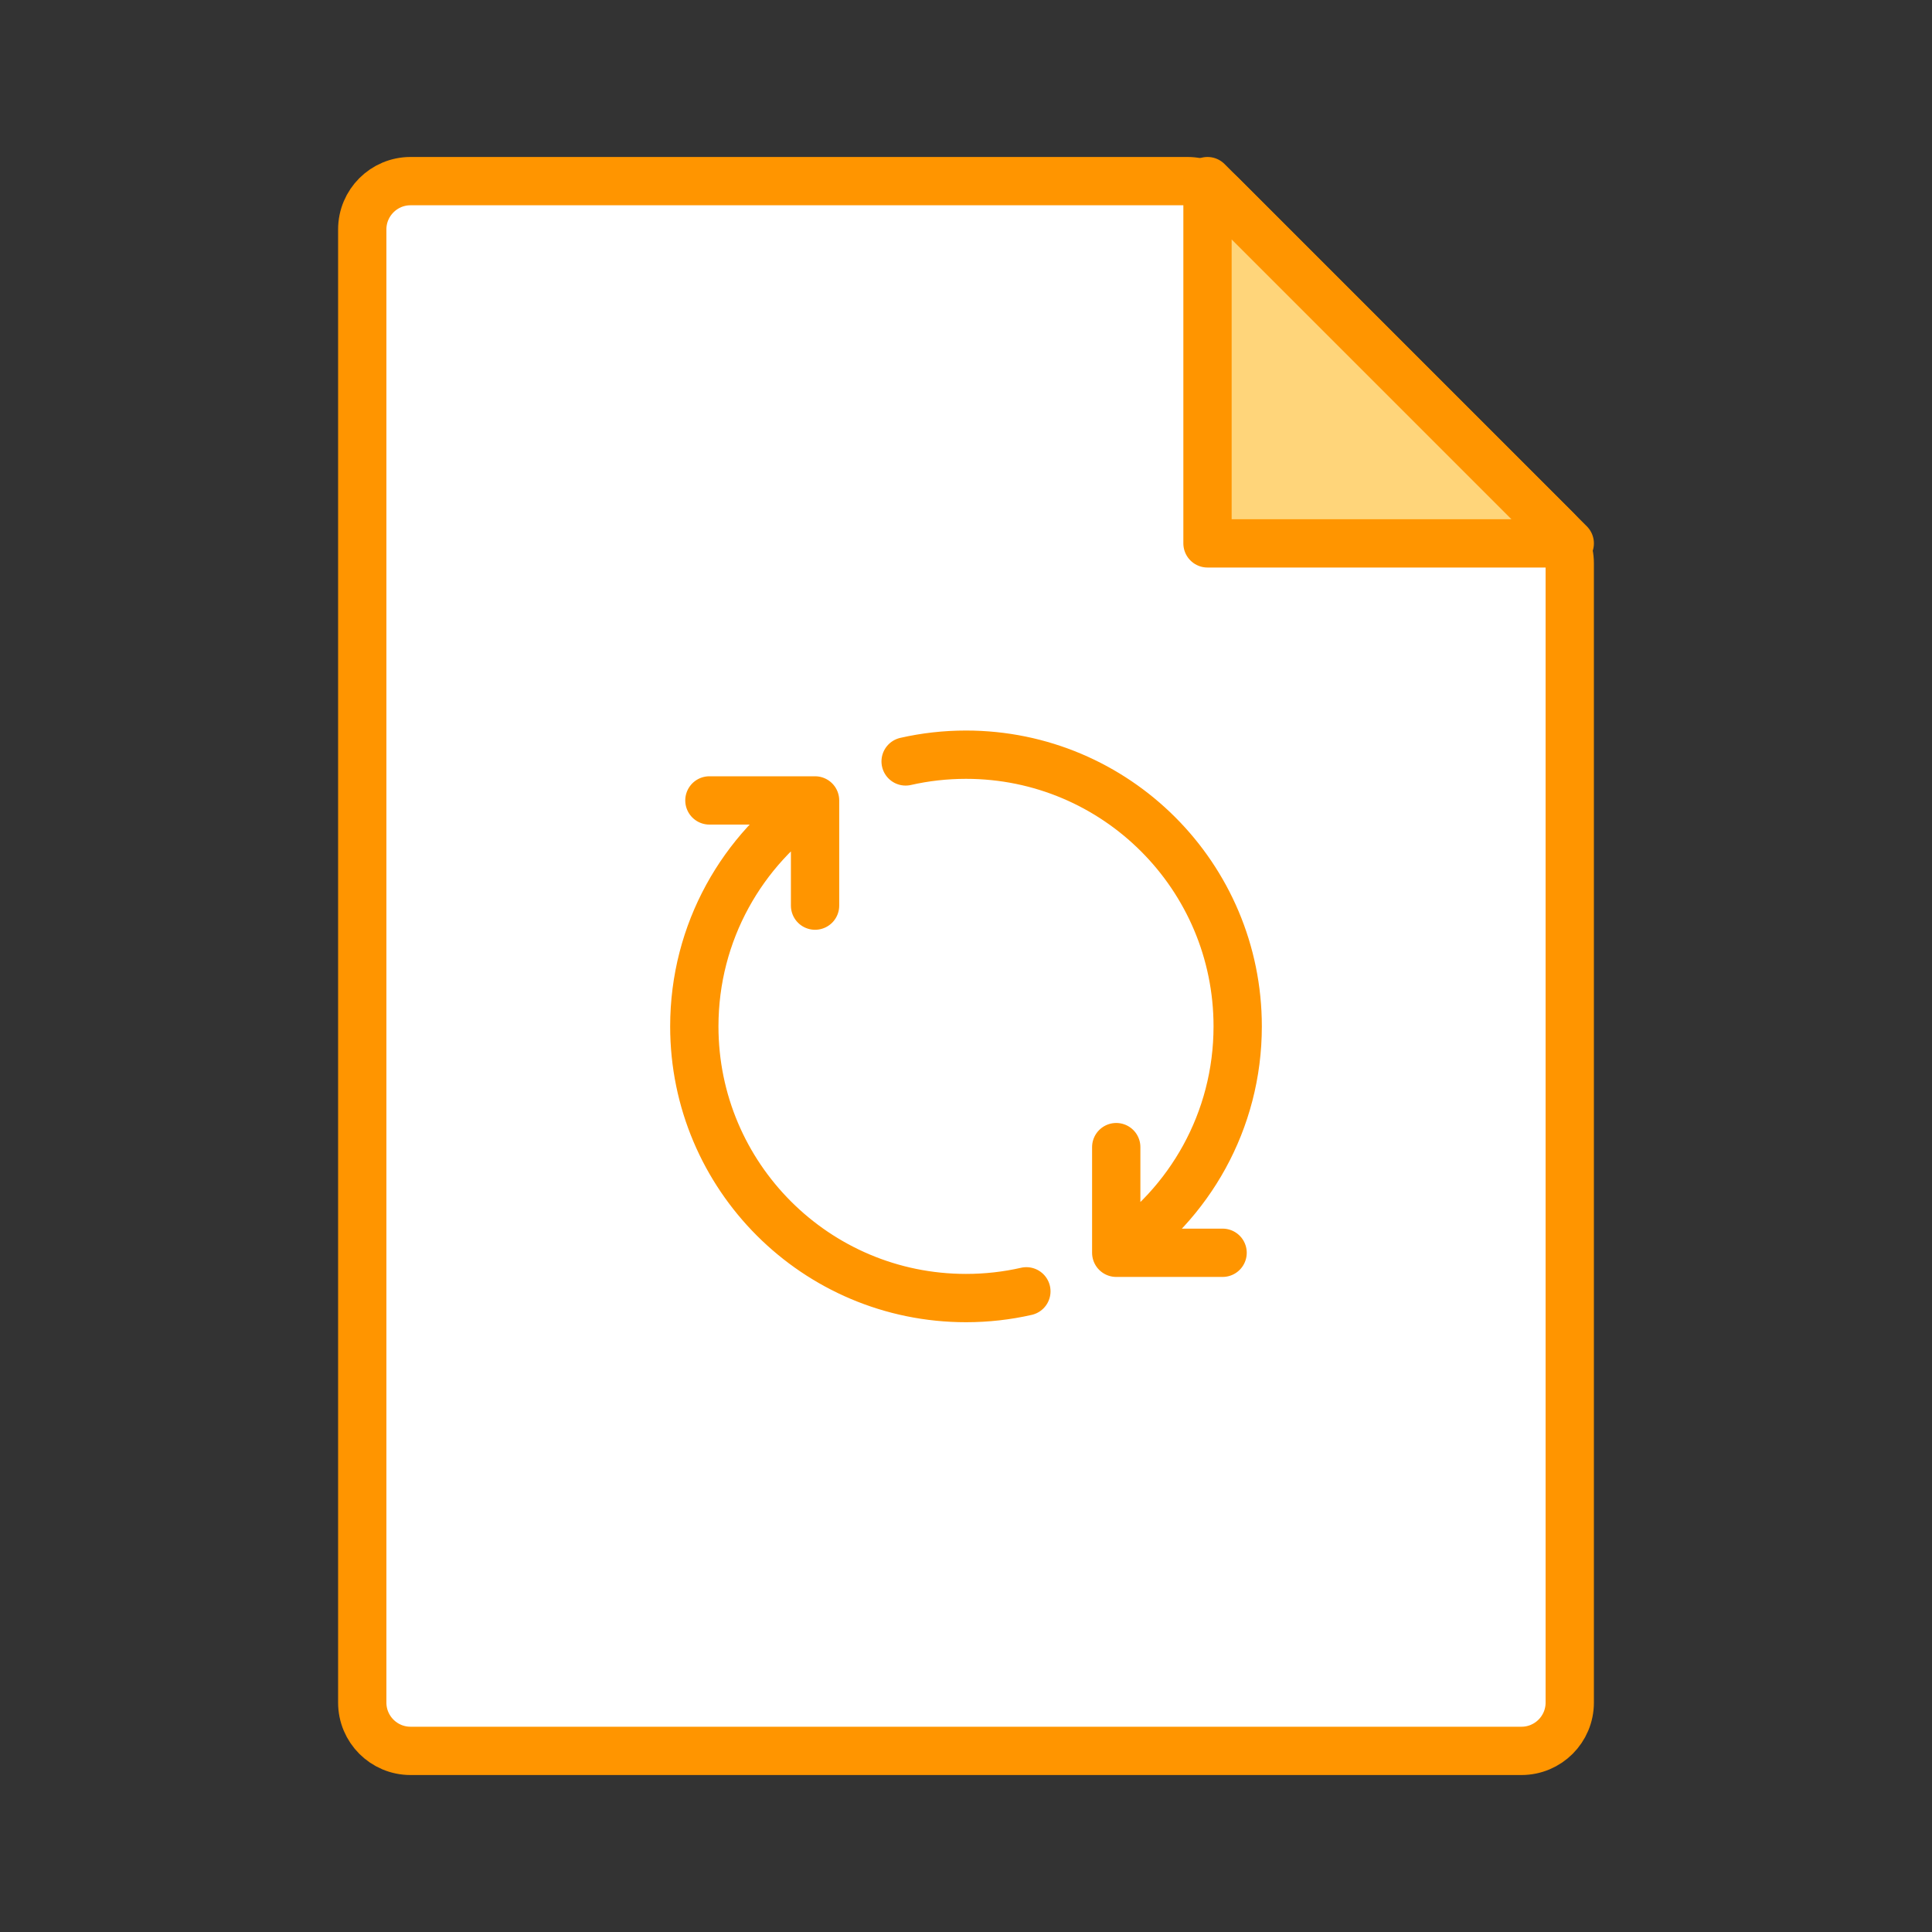
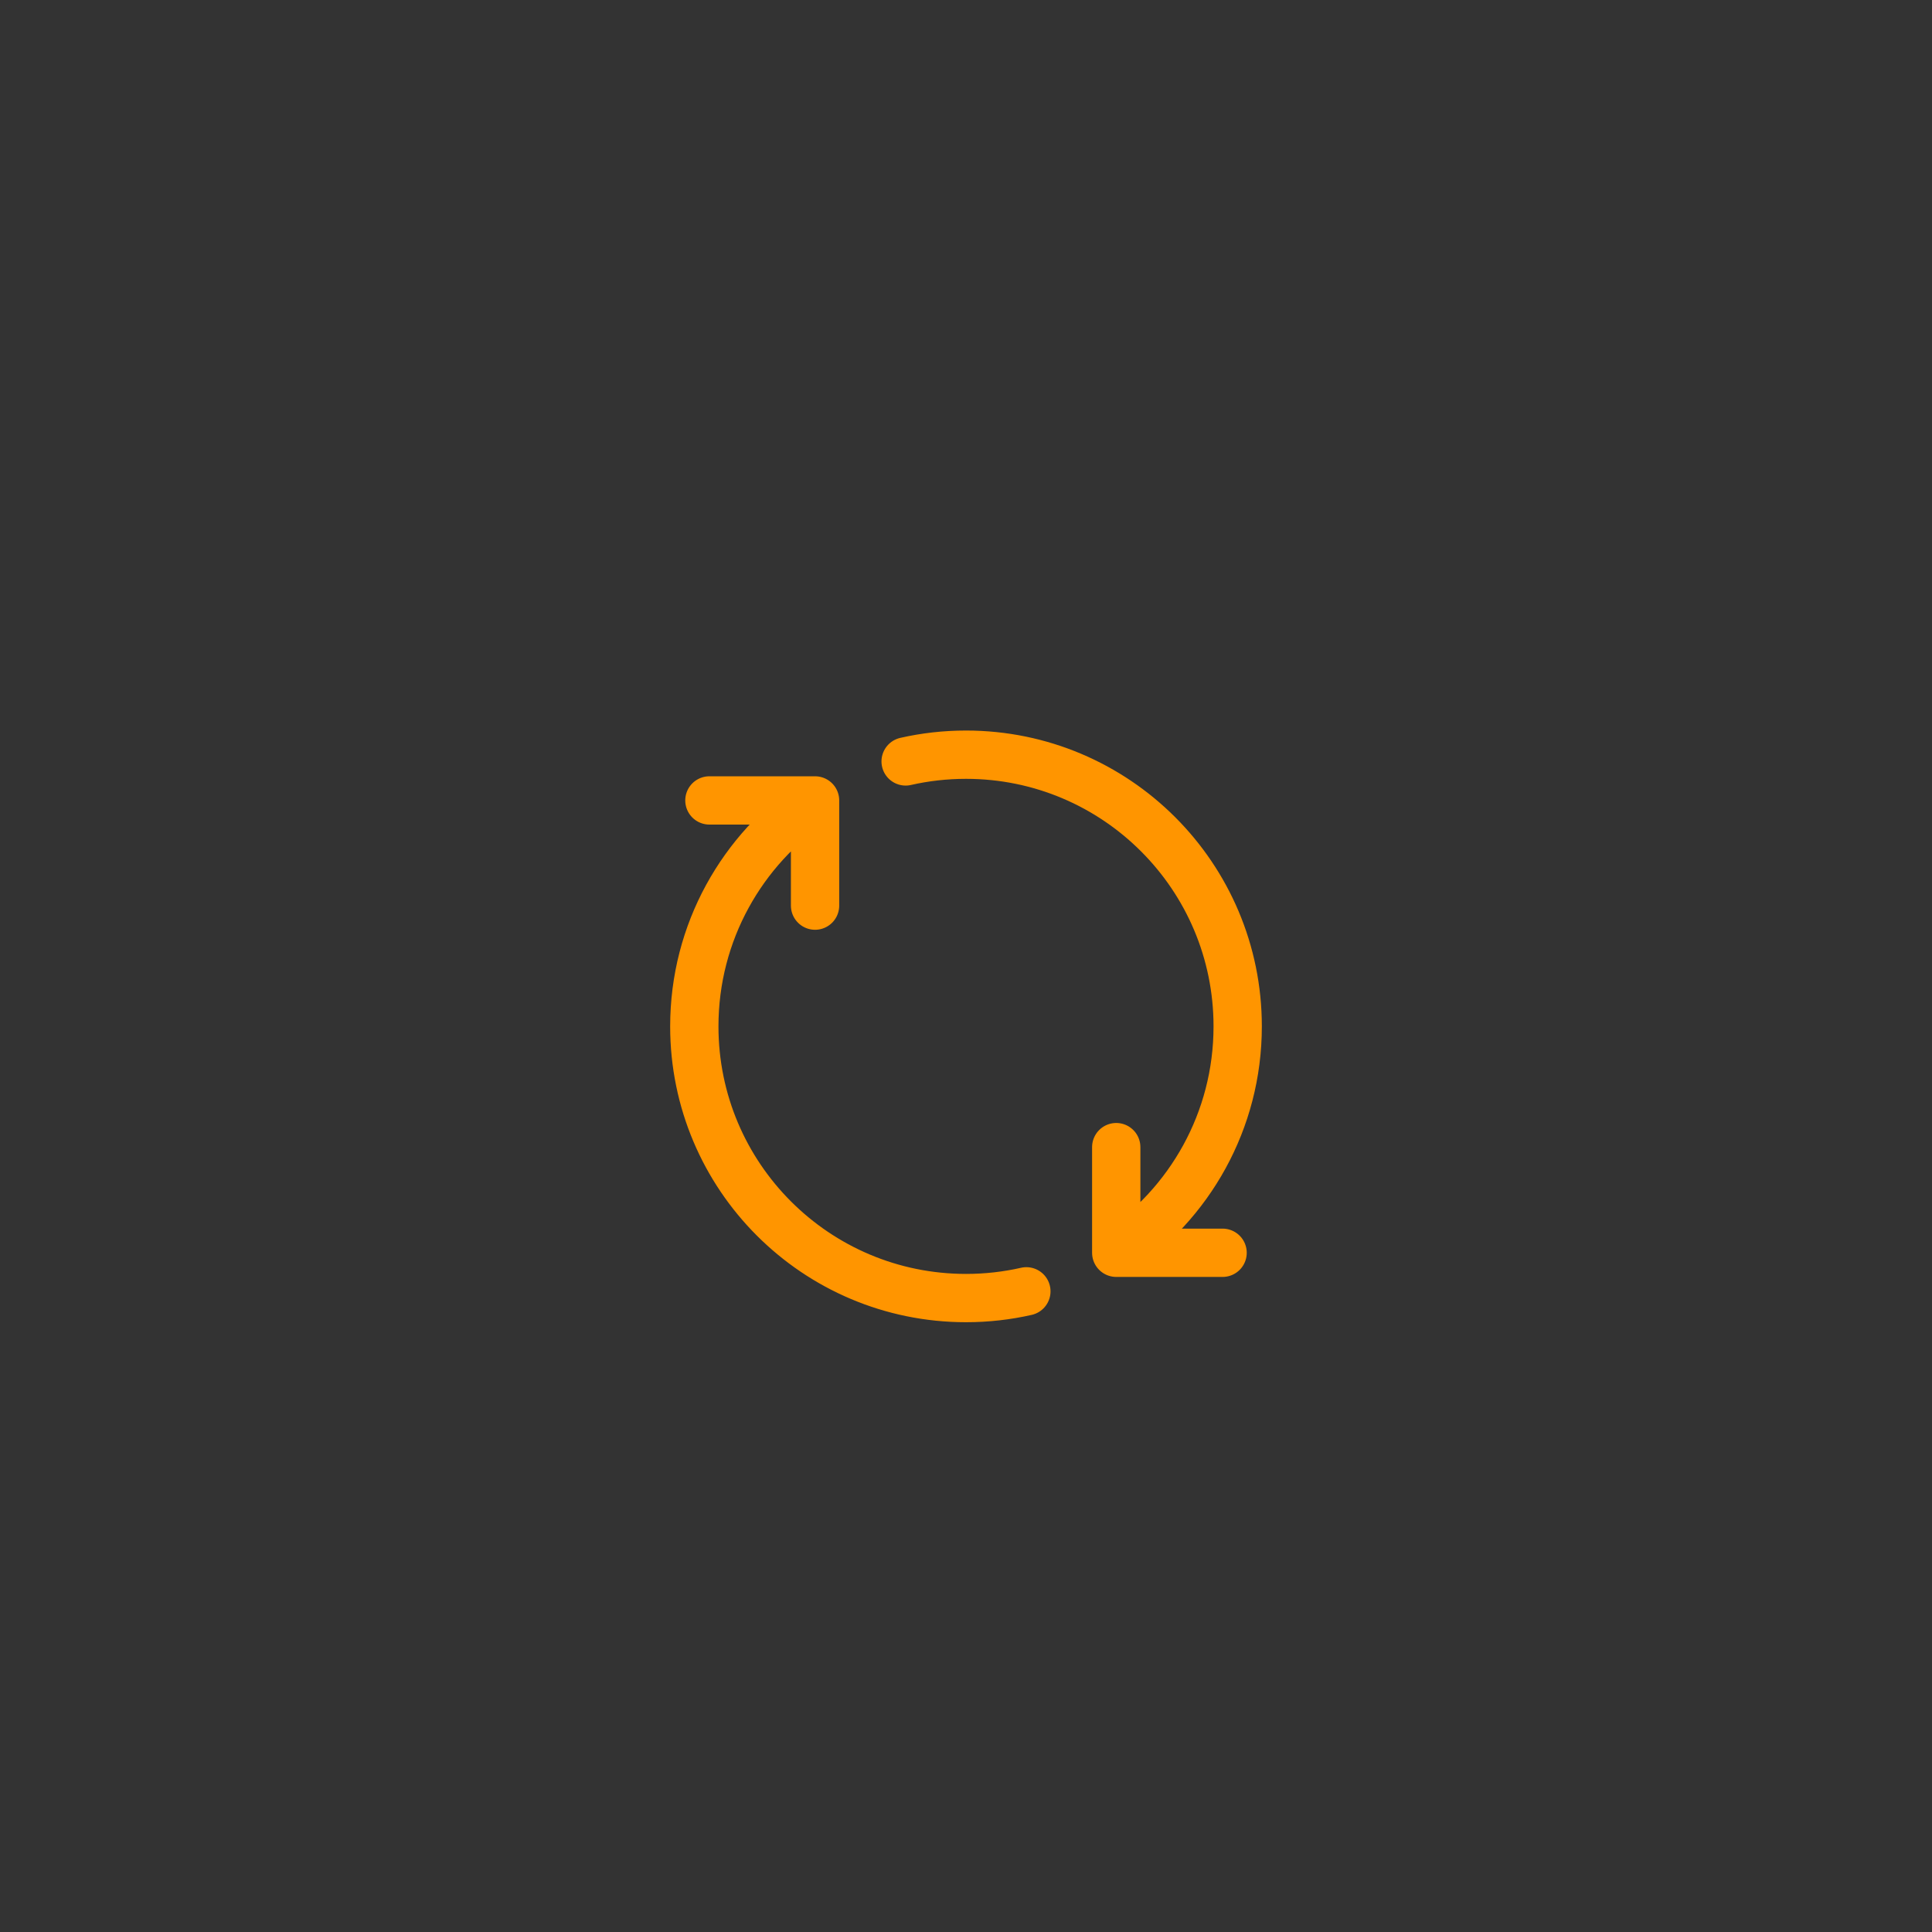
<svg xmlns="http://www.w3.org/2000/svg" width="80" height="80" viewBox="0 0 80 80" fill="none">
  <rect x="0" y="0" width="80" height="80" fill="#333333" stroke="none" />
-   <path d="M17 72.5H63C64.105 72.5 65 71.605 65 70.5V40.793V23.328C65 22.798 64.789 22.289 64.414 21.914L50.586 8.086C50.211 7.711 49.702 7.5 49.172 7.5H17C15.895 7.5 15 8.395 15 9.5V70.5C15 71.605 15.895 72.5 17 72.5Z" fill="white" stroke="#FF9500" stroke-width="2" />
  <path d="M46.221 51.875C49.252 49.859 51.25 46.413 51.25 42.5C51.25 36.287 46.213 31.25 40 31.25C39.141 31.25 38.304 31.346 37.5 31.529M46.221 51.875V47.5M46.221 51.875H50.625M33.75 33.144C30.735 35.163 28.75 38.599 28.75 42.5C28.75 48.713 33.787 53.75 40 53.75C40.859 53.75 41.696 53.654 42.5 53.471M33.75 33.144V37.5M33.75 33.144H29.375" stroke="#FF9500" stroke-width="2" stroke-linecap="round" stroke-linejoin="round" />
-   <path d="M50 22.5H65L50 7.5V22.5Z" fill="#FFD57A" stroke="#FF9500" stroke-width="2" stroke-linejoin="round" />
</svg>